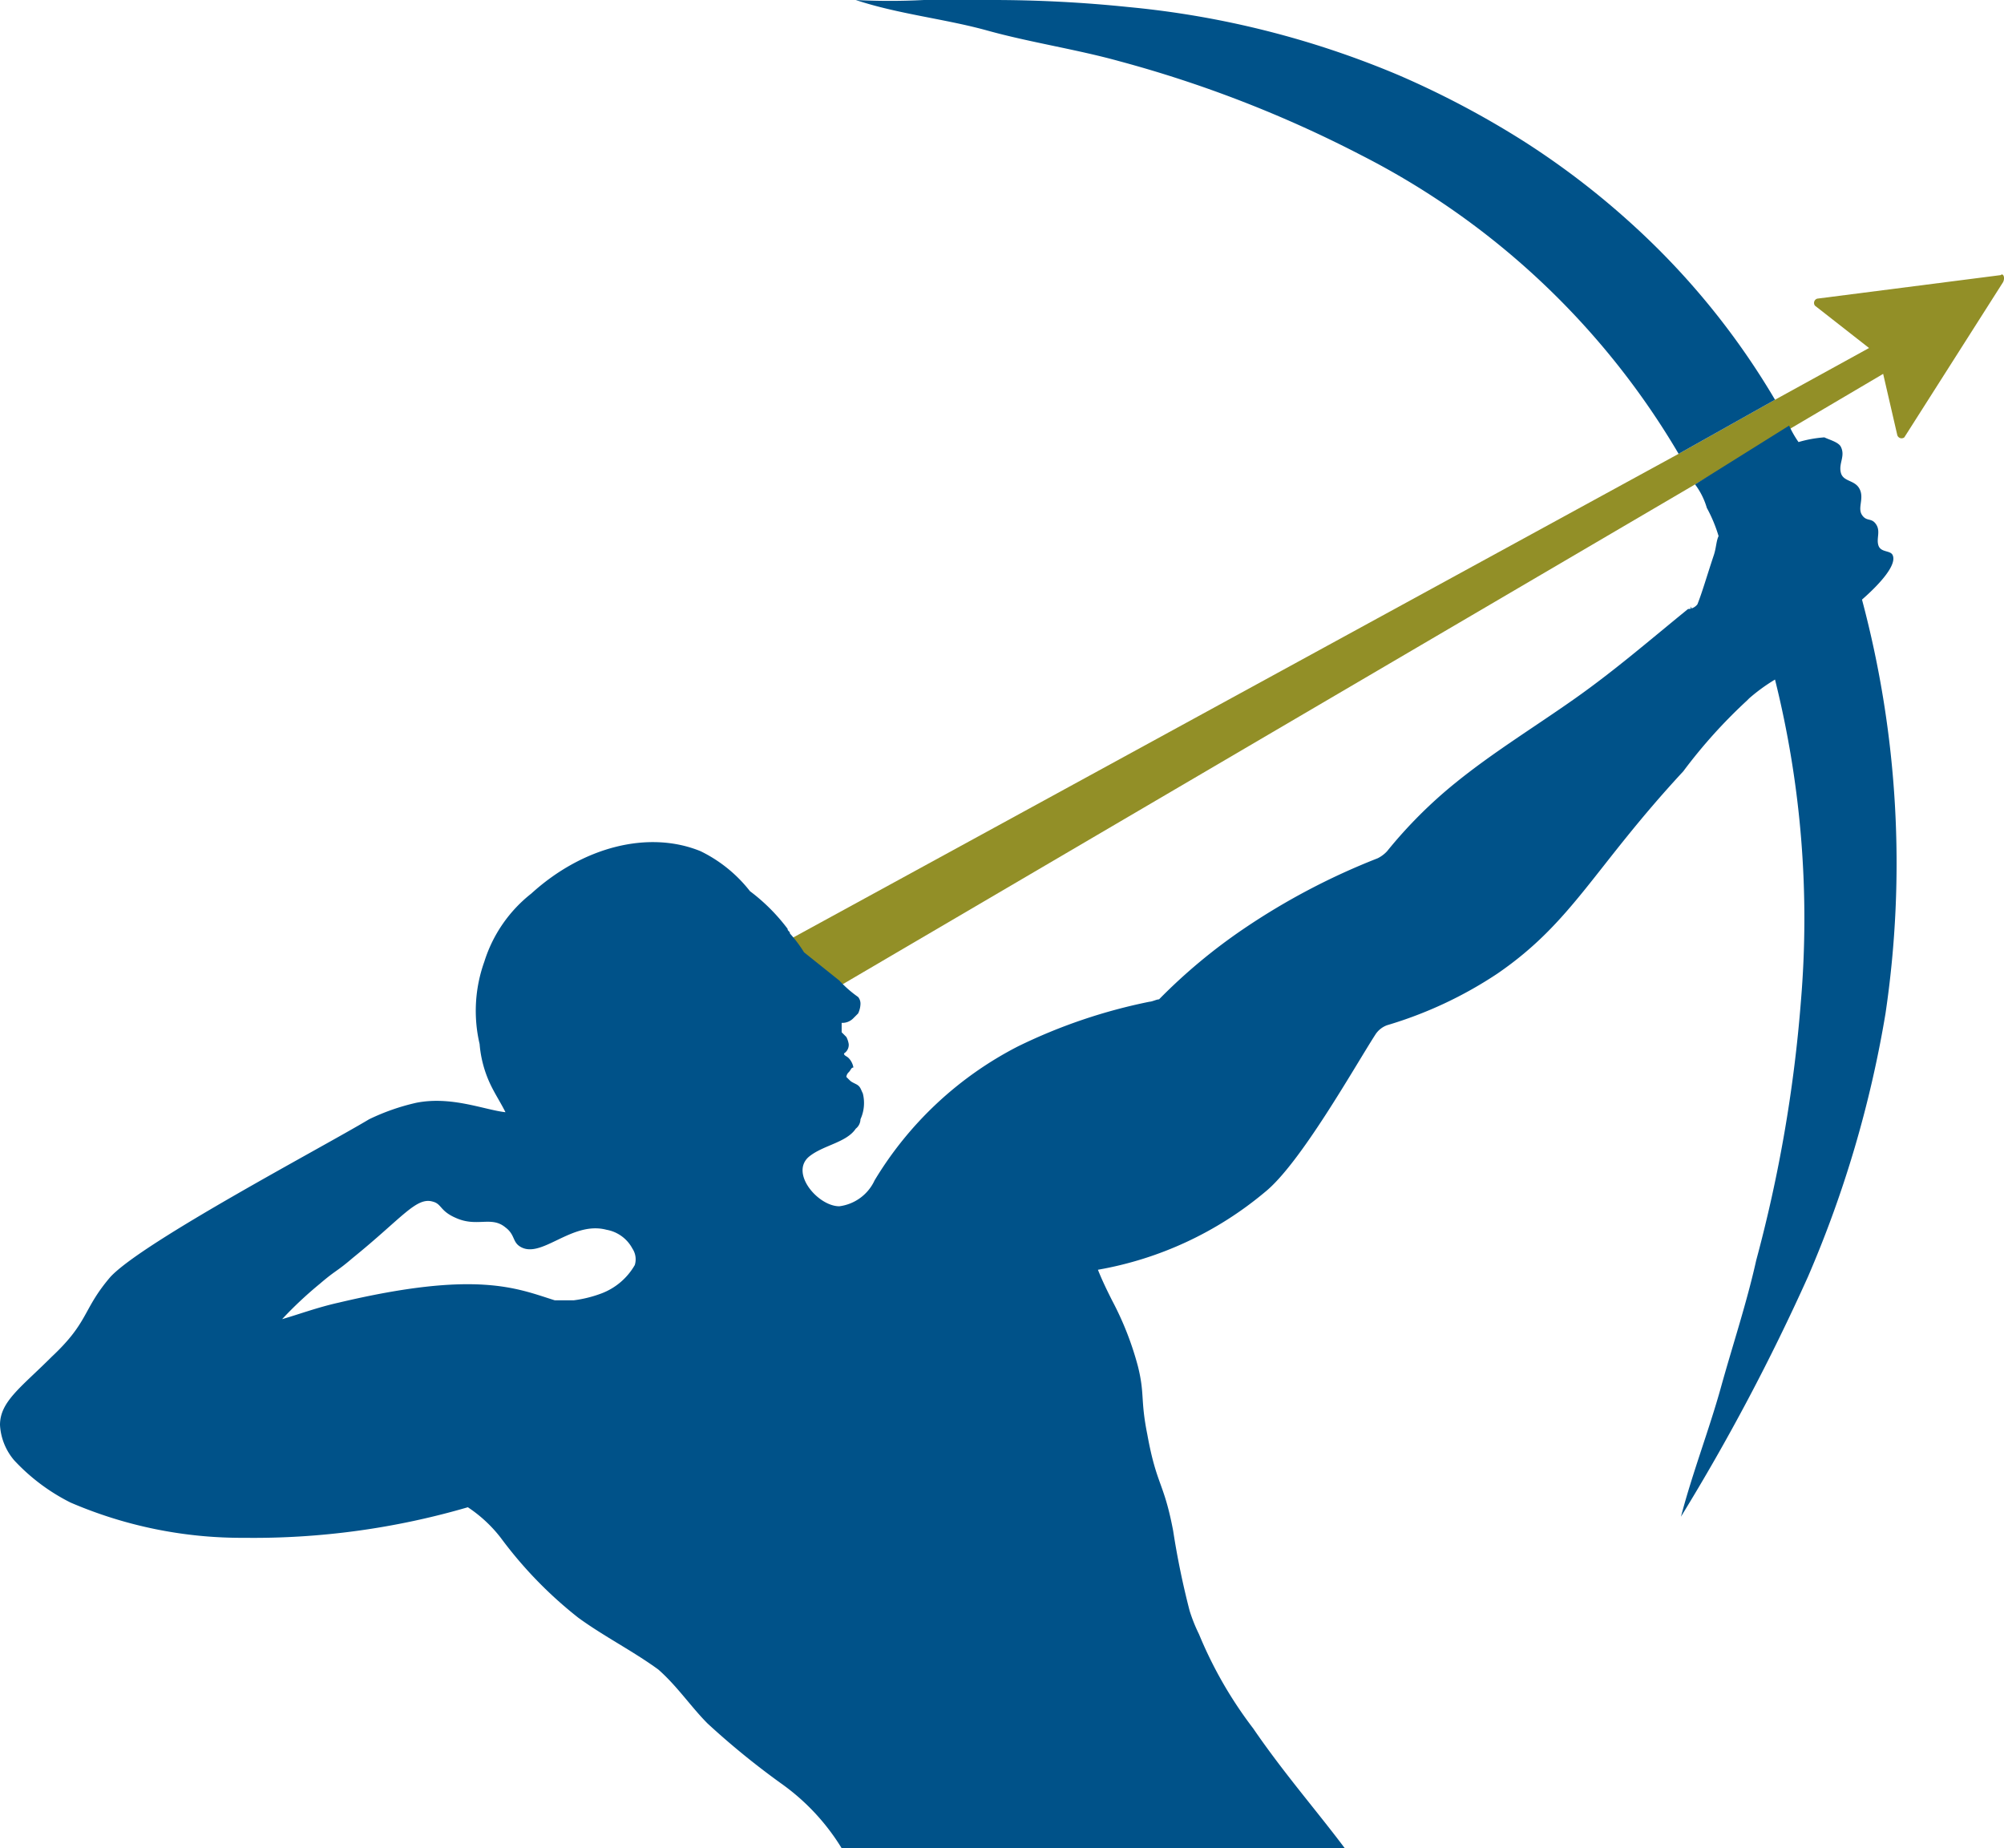
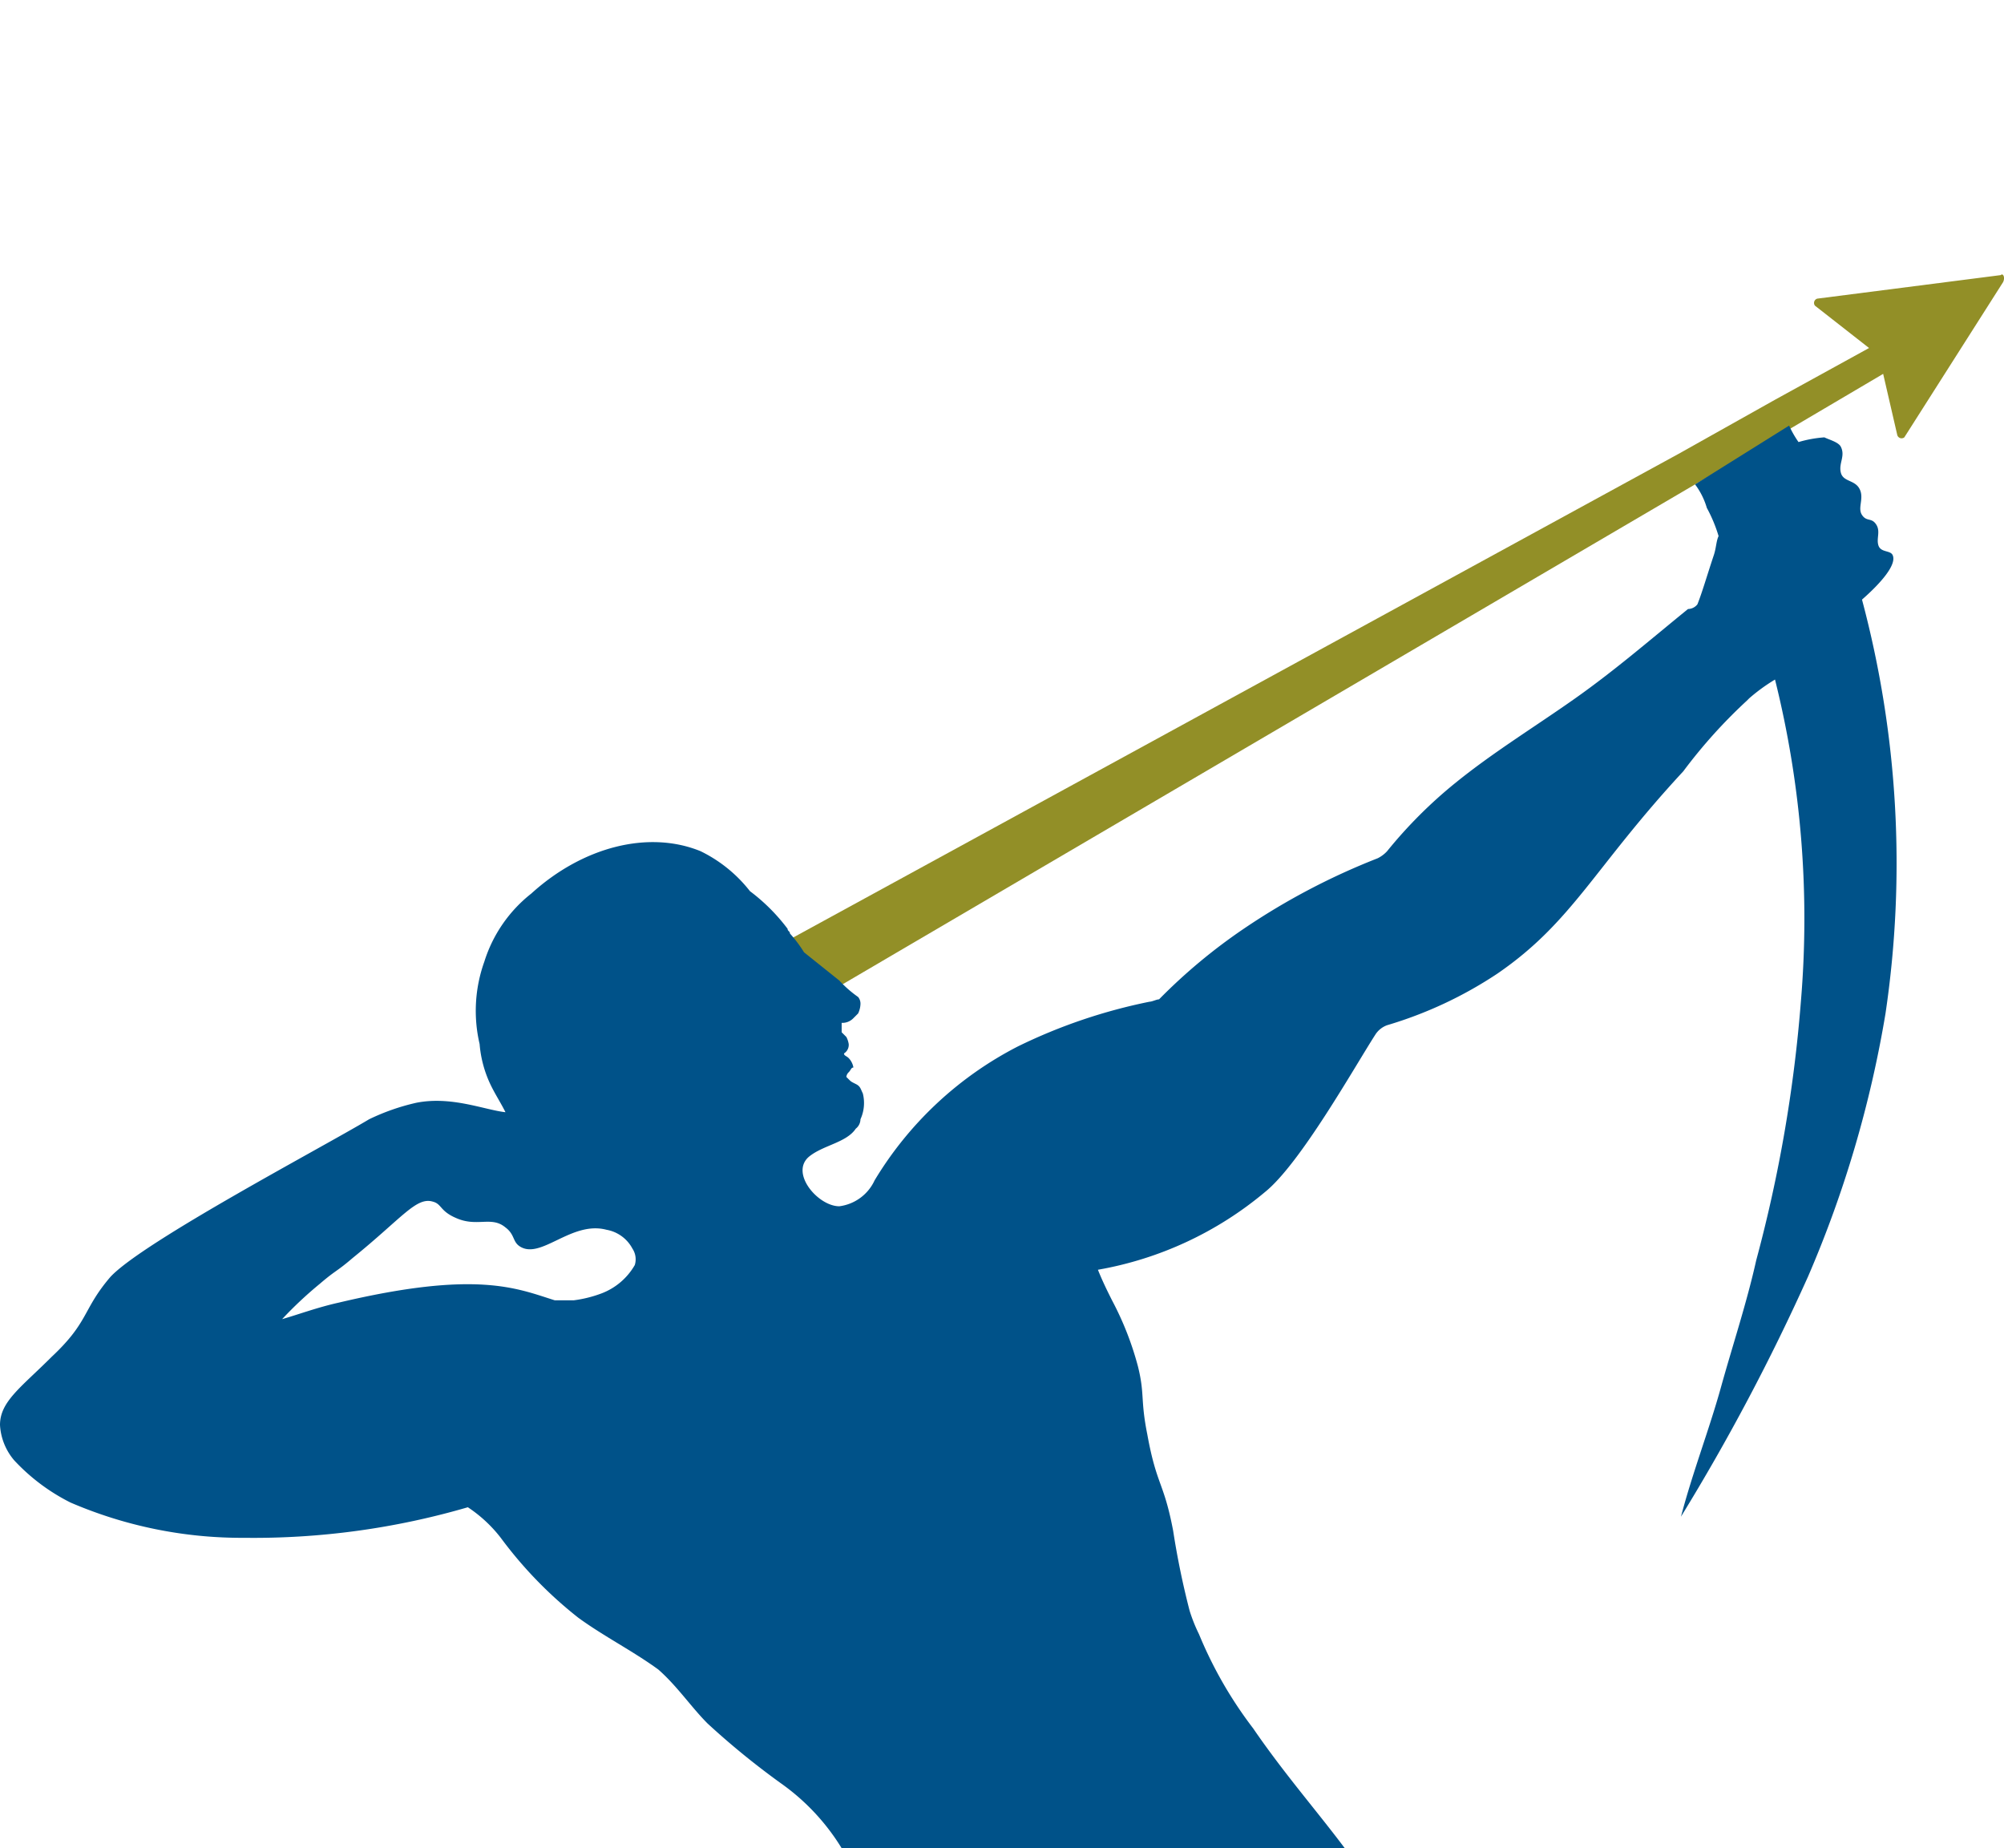
<svg xmlns="http://www.w3.org/2000/svg" viewBox="0 0 85.24 78.6">
  <defs>
    <style>.cls-1{fill:#005289;}.cls-2{fill:#928f27;}</style>
  </defs>
  <g id="Calque_2" data-name="Calque 2">
    <g id="Layer_1" data-name="Layer 1">
-       <path class="cls-1" d="M71.9,25.8c0,.1.1.1.1.2h0A.35.35,0,0,0,71.9,25.8Z" />
      <path class="cls-2" d="M85.1,11.7l-7.8,1a.19.19,0,0,0-.1.3l2.3,1.8-4,2.2-4.1,2.3L33.5,40a5.55,5.55,0,0,0,.6.8L35.6,42,72.1,20.6l4.1-2.4,3.9-2.3.6,2.6a.19.19,0,0,0,.3.1L85.2,12C85.3,11.8,85.2,11.6,85.1,11.7Z" />
-       <path class="cls-1" d="M47.6,2.6a51.19,51.19,0,0,1,10.3,4A33.07,33.07,0,0,1,71.4,19.3L75.5,17a32,32,0,0,0-5.9-7.3A34.1,34.1,0,0,0,64.8,6a38.45,38.45,0,0,0-5.3-2.8A38.9,38.9,0,0,0,48,.3,56.33,56.33,0,0,0,42.2,0H39.3a28.05,28.05,0,0,1-2.9,0c1.8.6,3.8.8,5.6,1.3S45.8,2.1,47.6,2.6Z" />
      <path class="cls-1" d="M79.2,25.5c.8-.7,1.5-1.5,1.3-1.9-.1-.2-.5-.1-.6-.4s.1-.6-.1-.9-.4-.1-.6-.4.1-.7-.1-1.1-.7-.3-.8-.7.2-.7,0-1.1c-.1-.2-.5-.3-.7-.4a5.16,5.16,0,0,0-1.1.2,4.35,4.35,0,0,1-.4-.7l-4,2.5a3.13,3.13,0,0,1,.5,1,6.12,6.12,0,0,1,.5,1.2c-.1.2-.1.5-.2.8-.3.9-.5,1.6-.7,2.1a.52.52,0,0,1-.4.2c-1.6,1.3-3.1,2.6-4.8,3.8s-3.5,2.3-5.1,3.6A19.55,19.55,0,0,0,59,36.2a1.38,1.38,0,0,1-.4.3,28.94,28.94,0,0,0-5.7,3,23.71,23.71,0,0,0-3.6,3c-.1,0-.3.1-.4.1a23.12,23.12,0,0,0-5.6,1.9,15.23,15.23,0,0,0-6.1,5.7,1.92,1.92,0,0,1-1.5,1.1c-.9,0-2.1-1.4-1.3-2.1.6-.5,1.6-.6,2-1.2a.52.52,0,0,0,.2-.4,1.66,1.66,0,0,0,.1-1.1c-.1-.2-.1-.3-.3-.4s-.2-.1-.3-.2l-.1-.1a.31.31,0,0,1,.1-.2c.1-.1.1-.2.2-.2a.76.76,0,0,0-.2-.4c-.1-.1-.2-.1-.2-.2a.43.43,0,0,0,.2-.4,1,1,0,0,0-.1-.3l-.2-.2v-.4a.65.65,0,0,0,.5-.2l.2-.2a1,1,0,0,0,.1-.4.44.44,0,0,0-.1-.3,5,5,0,0,1-.8-.7l-1.5-1.2a5.55,5.55,0,0,0-.6-.8c0-.1-.1-.1-.1-.2a8,8,0,0,0-1.6-1.6,6,6,0,0,0-2.1-1.7c-2.2-.9-5-.2-7.2,1.8a5.94,5.94,0,0,0-2,2.9,6.19,6.19,0,0,0-.2,3.5,4.93,4.93,0,0,0,.5,1.8c.2.4.4.7.6,1.1-.9-.1-2.3-.7-3.8-.4a9.33,9.33,0,0,0-2,.7c-2,1.2-9.6,5.2-11,6.7-1.2,1.4-.9,1.9-2.5,3.4C.9,59,0,59.6,0,60.6a2.53,2.53,0,0,0,.6,1.5A8.4,8.4,0,0,0,3,63.9a18.41,18.41,0,0,0,7.4,1.5,32.53,32.53,0,0,0,9.5-1.3,5.84,5.84,0,0,1,1.4,1.3,17.72,17.72,0,0,0,3.3,3.4c1.1.8,2.3,1.4,3.4,2.2.8.7,1.4,1.6,2.1,2.3a33.46,33.46,0,0,0,3.2,2.6,9.35,9.35,0,0,1,2.5,2.7H57.2c-1.2-1.6-2.6-3.2-3.9-5.1a17.65,17.65,0,0,1-2.3-4,6.89,6.89,0,0,1-.4-1,34.58,34.58,0,0,1-.7-3.4c-.4-2.1-.7-1.9-1.1-4.1-.3-1.5-.1-1.7-.4-2.9a13.17,13.17,0,0,0-1.1-2.8c-.2-.4-.4-.8-.6-1.3a15.11,15.11,0,0,0,7.1-3.3c1.5-1.2,3.8-5.3,4.7-6.7a1,1,0,0,1,.5-.4,17.38,17.38,0,0,0,4.7-2.2c3.2-2.2,4.1-4.5,7.9-8.6a21.89,21.89,0,0,1,2.7-3h0l.1-.1h0a7.63,7.63,0,0,1,1.1-.8,42,42,0,0,1,1.1,13.7,60.34,60.34,0,0,1-1.9,11c-.4,1.8-1,3.6-1.5,5.4s-1.2,3.6-1.7,5.5a90,90,0,0,0,5.4-10.2,48.11,48.11,0,0,0,3.3-11.2A43.48,43.48,0,0,0,79.2,25.5ZM27,53.8A2.76,2.76,0,0,1,25.6,55a5.27,5.27,0,0,1-1.2.3h-.8c-1.6-.5-3.3-1.3-9.2.1-.9.2-1.7.5-2.4.7a16.77,16.77,0,0,1,1.6-1.5c.7-.6.7-.5,1.4-1.1,2.1-1.7,2.7-2.6,3.4-2.4.4.1.3.4,1,.7.9.4,1.5-.1,2.1.4.4.3.3.6.6.8.9.6,2.2-1.1,3.7-.7a1.55,1.55,0,0,1,1.1.8A.82.82,0,0,1,27,53.8Zm44.9-28c0,.1.1.1.1.2h0C72,25.9,71.9,25.9,71.9,25.8Z" />
    </g>
  </g>
</svg>